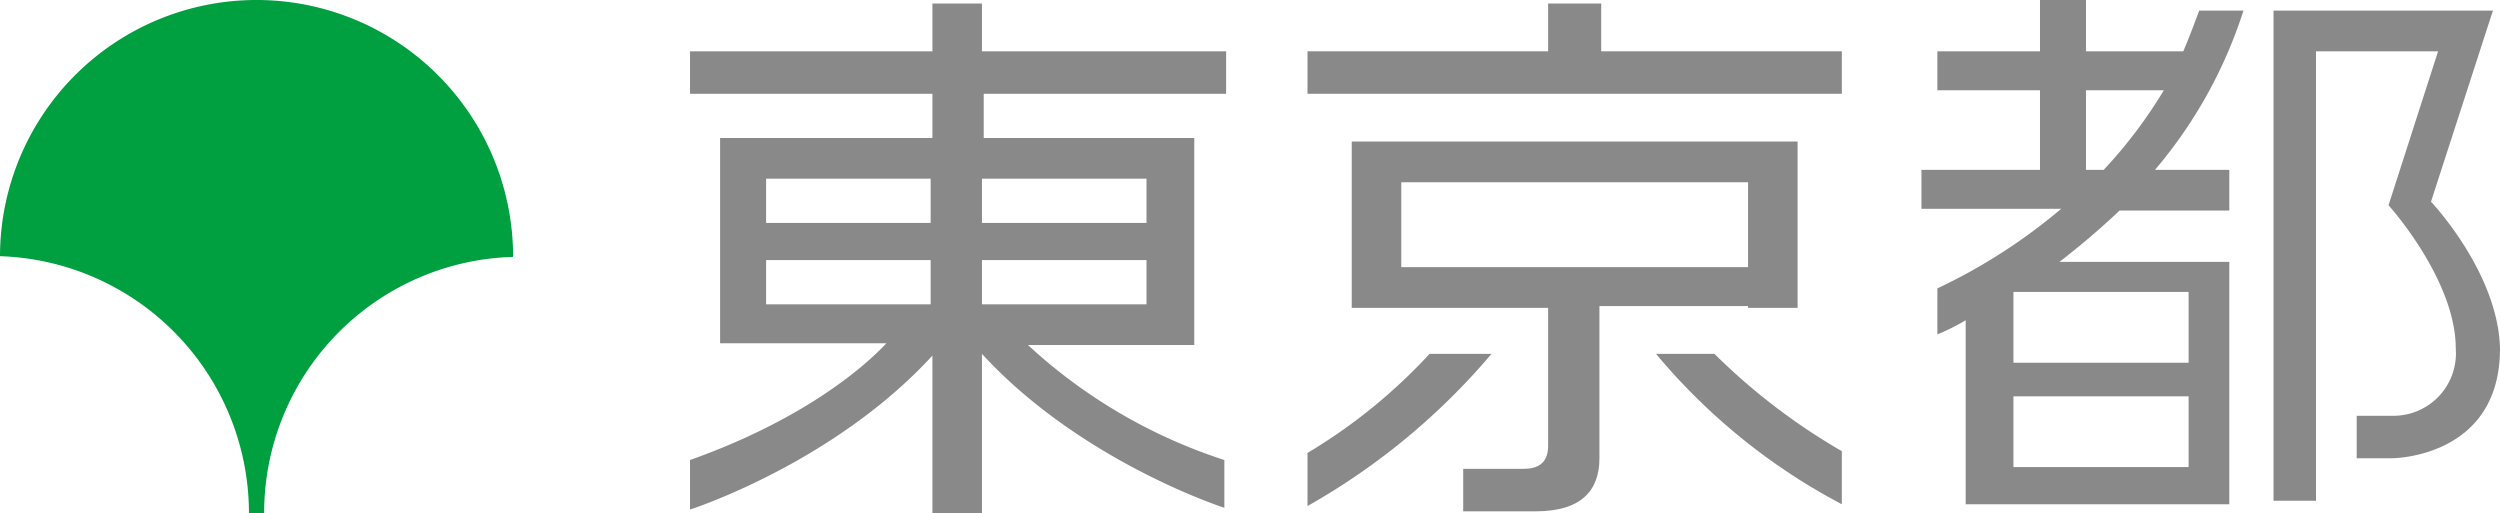
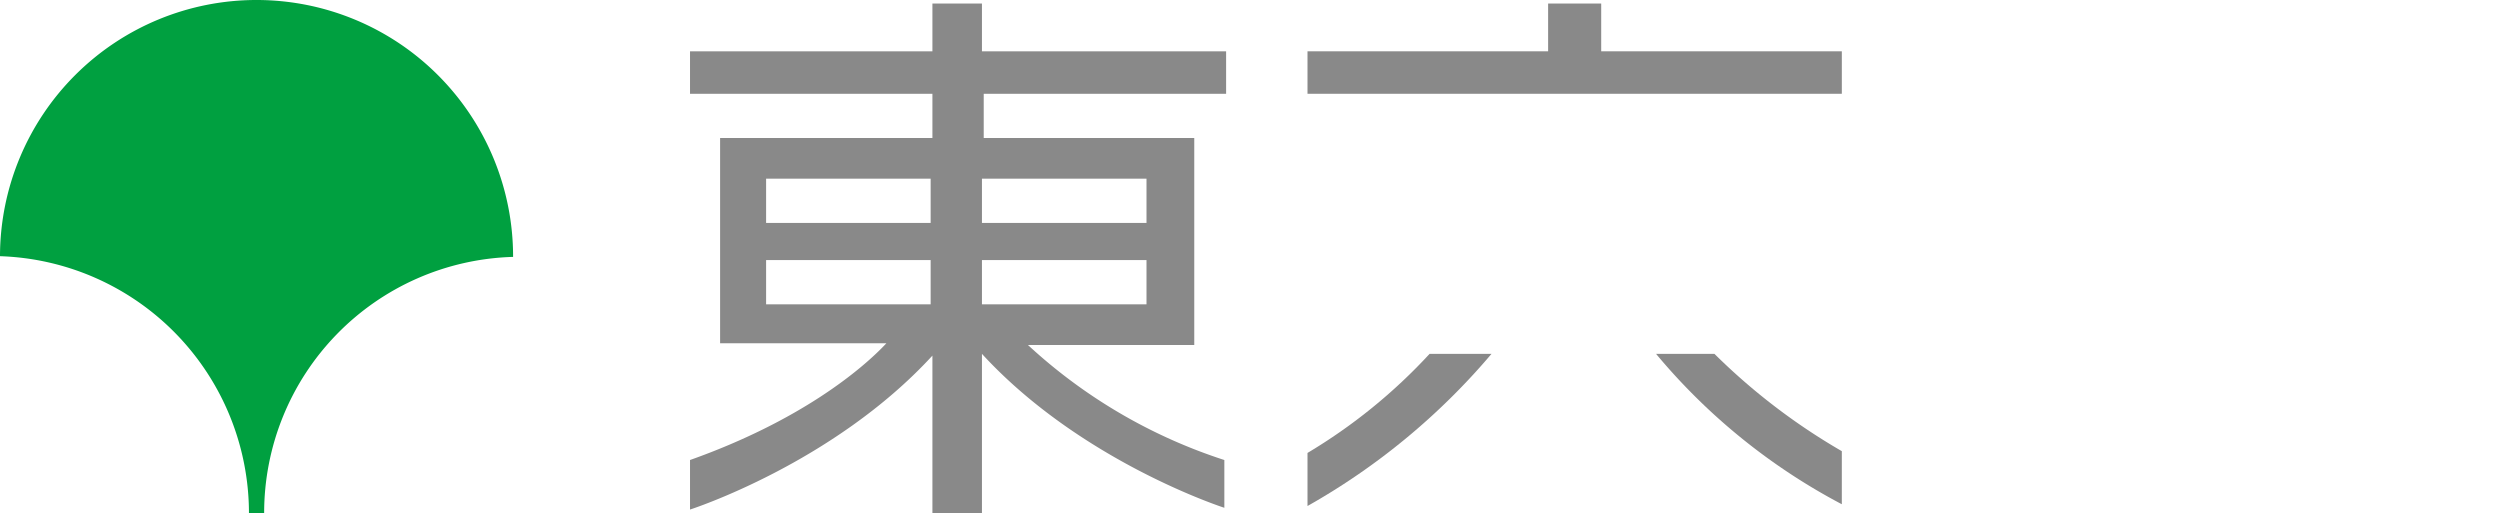
<svg xmlns="http://www.w3.org/2000/svg" width="141.3" height="29" viewBox="0 0 141.3 29">
  <g id="logo-tokyo" transform="translate(-8580 267)">
    <g id="グループ化_249" data-name="グループ化 249" transform="translate(7961 -1405)">
      <g id="グループ化_228" data-name="グループ化 228" transform="translate(619 1138)">
        <g id="グループ化_227" data-name="グループ化 227">
          <path id="パス_545" data-name="パス 545" d="M14.071,29h.859A14.478,14.478,0,0,1,29,14.52h0A14.5,14.5,0,1,0,0,14.48H0A14.541,14.541,0,0,1,14.071,29Z" fill="#00a040" />
        </g>
      </g>
      <g id="グループ化_229" data-name="グループ化 229" transform="translate(658 1138)">
        <path id="パス_546" data-name="パス 546" d="M16.5.2H13.7V2.9H0V5.3H13.7V7.8H1.7V19.4h9.4C9.7,20.9,6.2,23.8,0,26v2.8s8.1-2.6,13.7-8.7V29h2.8V20c5.6,6.1,13.7,8.7,13.7,8.7V26a29.926,29.926,0,0,1-11.1-6.5h9.4V7.8H16.6V5.3H30.3V2.9H16.5ZM4.3,10.1h9.3v2.5H4.3Zm0,4.6h9.3v2.5H4.3Zm21.5,2.5H16.5V14.7h9.3Zm0-7.1v2.5H16.5V10.1Z" fill="#898989" />
        <path id="パス_547" data-name="パス 547" d="M41.8,20a30.994,30.994,0,0,1-6.9,5.6v3A38.235,38.235,0,0,0,45.3,20Z" fill="#898989" />
        <path id="パス_548" data-name="パス 548" d="M57.9,20H54.6a34.706,34.706,0,0,0,10.5,8.5v-3A35.412,35.412,0,0,1,57.9,20Z" fill="#898989" />
-         <path id="パス_549" data-name="パス 549" d="M59.8,17.4h2.8V8H37.4v9.4H48.5v7.8c0,1-.6,1.3-1.4,1.3H43.7v2.4h4.1c2.6,0,3.6-1.2,3.6-3V17.3h8.4ZM40.2,10.3H59.8v4.8H40.2Z" fill="#898989" />
        <path id="パス_550" data-name="パス 550" d="M51.5.2h-3V2.9H34.9V5.3H65.1V2.9H51.5Z" fill="#898989" />
-         <path id="パス_551" data-name="パス 551" d="M98.4,11.4,101.9.6H89.5V28.3h2.4V2.9h6.9L96,11.6s3.8,4.2,3.8,8.1a3.529,3.529,0,0,1-3.5,3.8H94.2v2.4h2s6.1,0,6.1-6.2C102.2,15.4,98.4,11.4,98.4,11.4Z" fill="#898989" />
-         <path id="パス_552" data-name="パス 552" d="M85.3.6c-.3.8-.6,1.6-.9,2.3H78.9V0H76.3V2.9H70.5V5.1h5.8V9.6H69.6v2.2h7.9a31.856,31.856,0,0,1-7,4.5v2.6a11.938,11.938,0,0,0,1.6-.8V28.5H87V14.8H77.4a43.754,43.754,0,0,0,3.4-2.9H87V9.6H82.8a26.219,26.219,0,0,0,5-9H85.3Zm-.6,25.8H74.8v-4h9.9Zm0-5.9H74.8v-4h9.9ZM78.9,9.6V5.1h4.4a26.518,26.518,0,0,1-3.4,4.5Z" fill="#898989" />
      </g>
    </g>
  </g>
</svg>